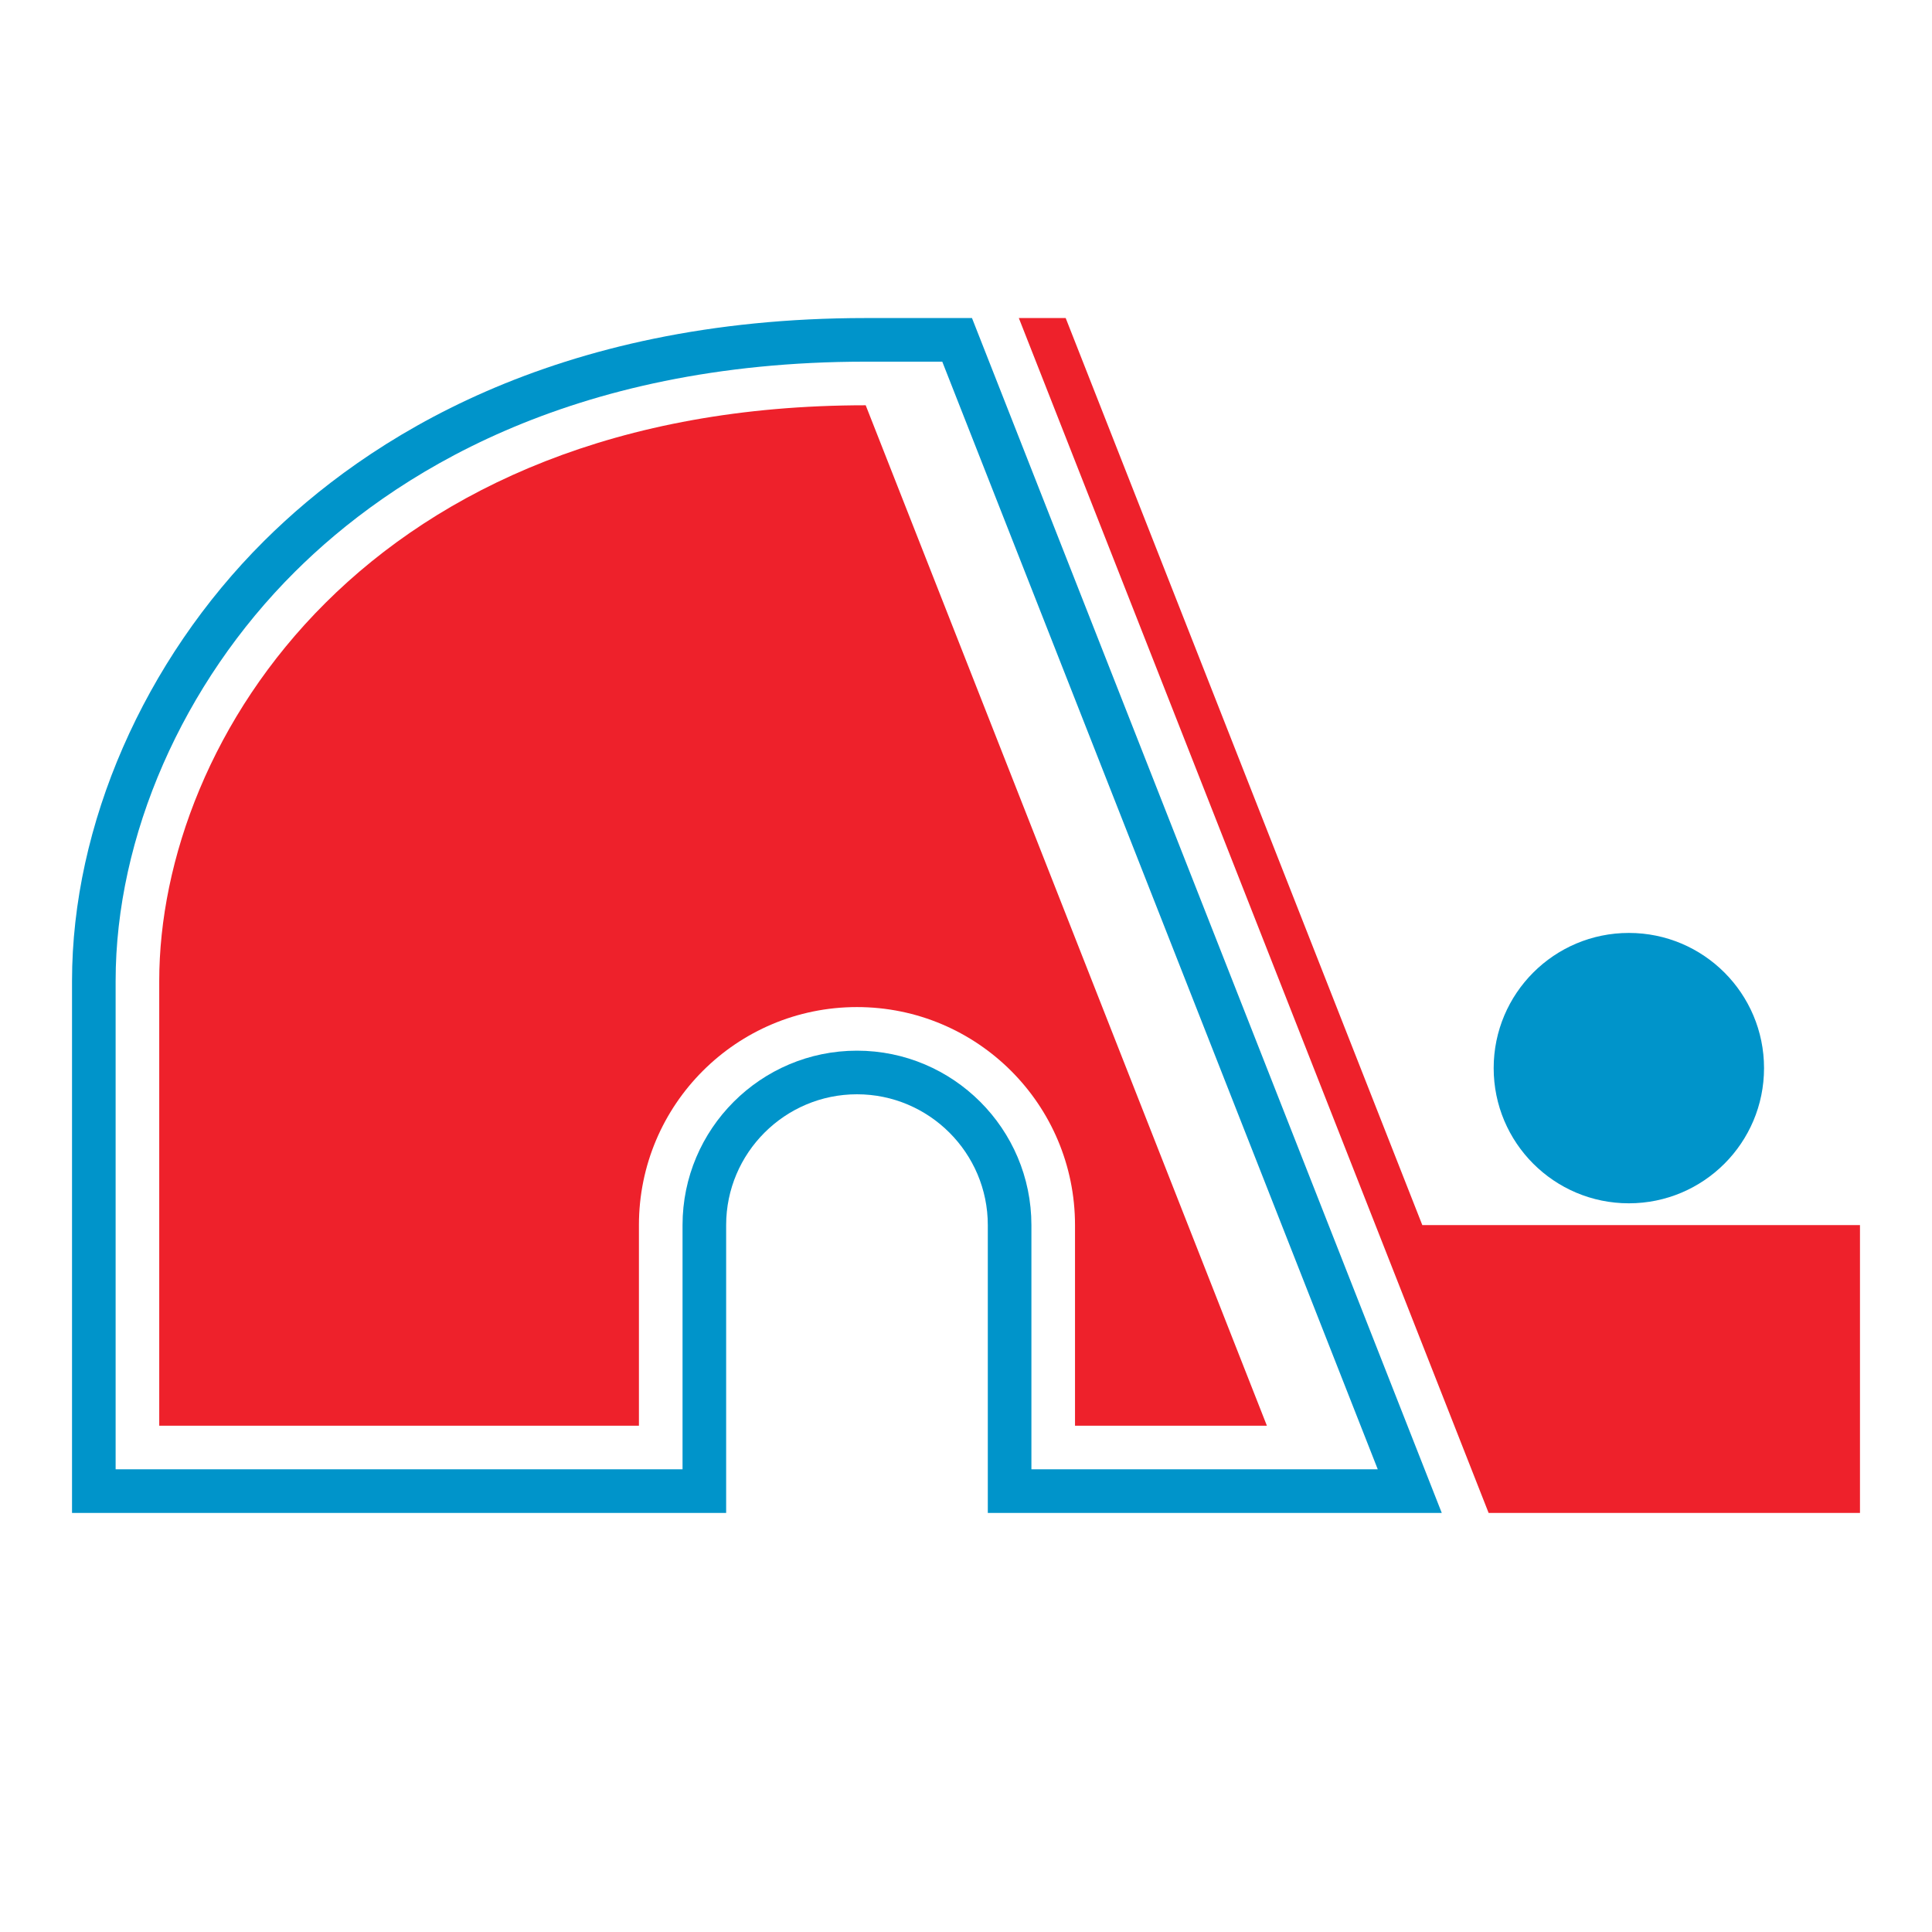
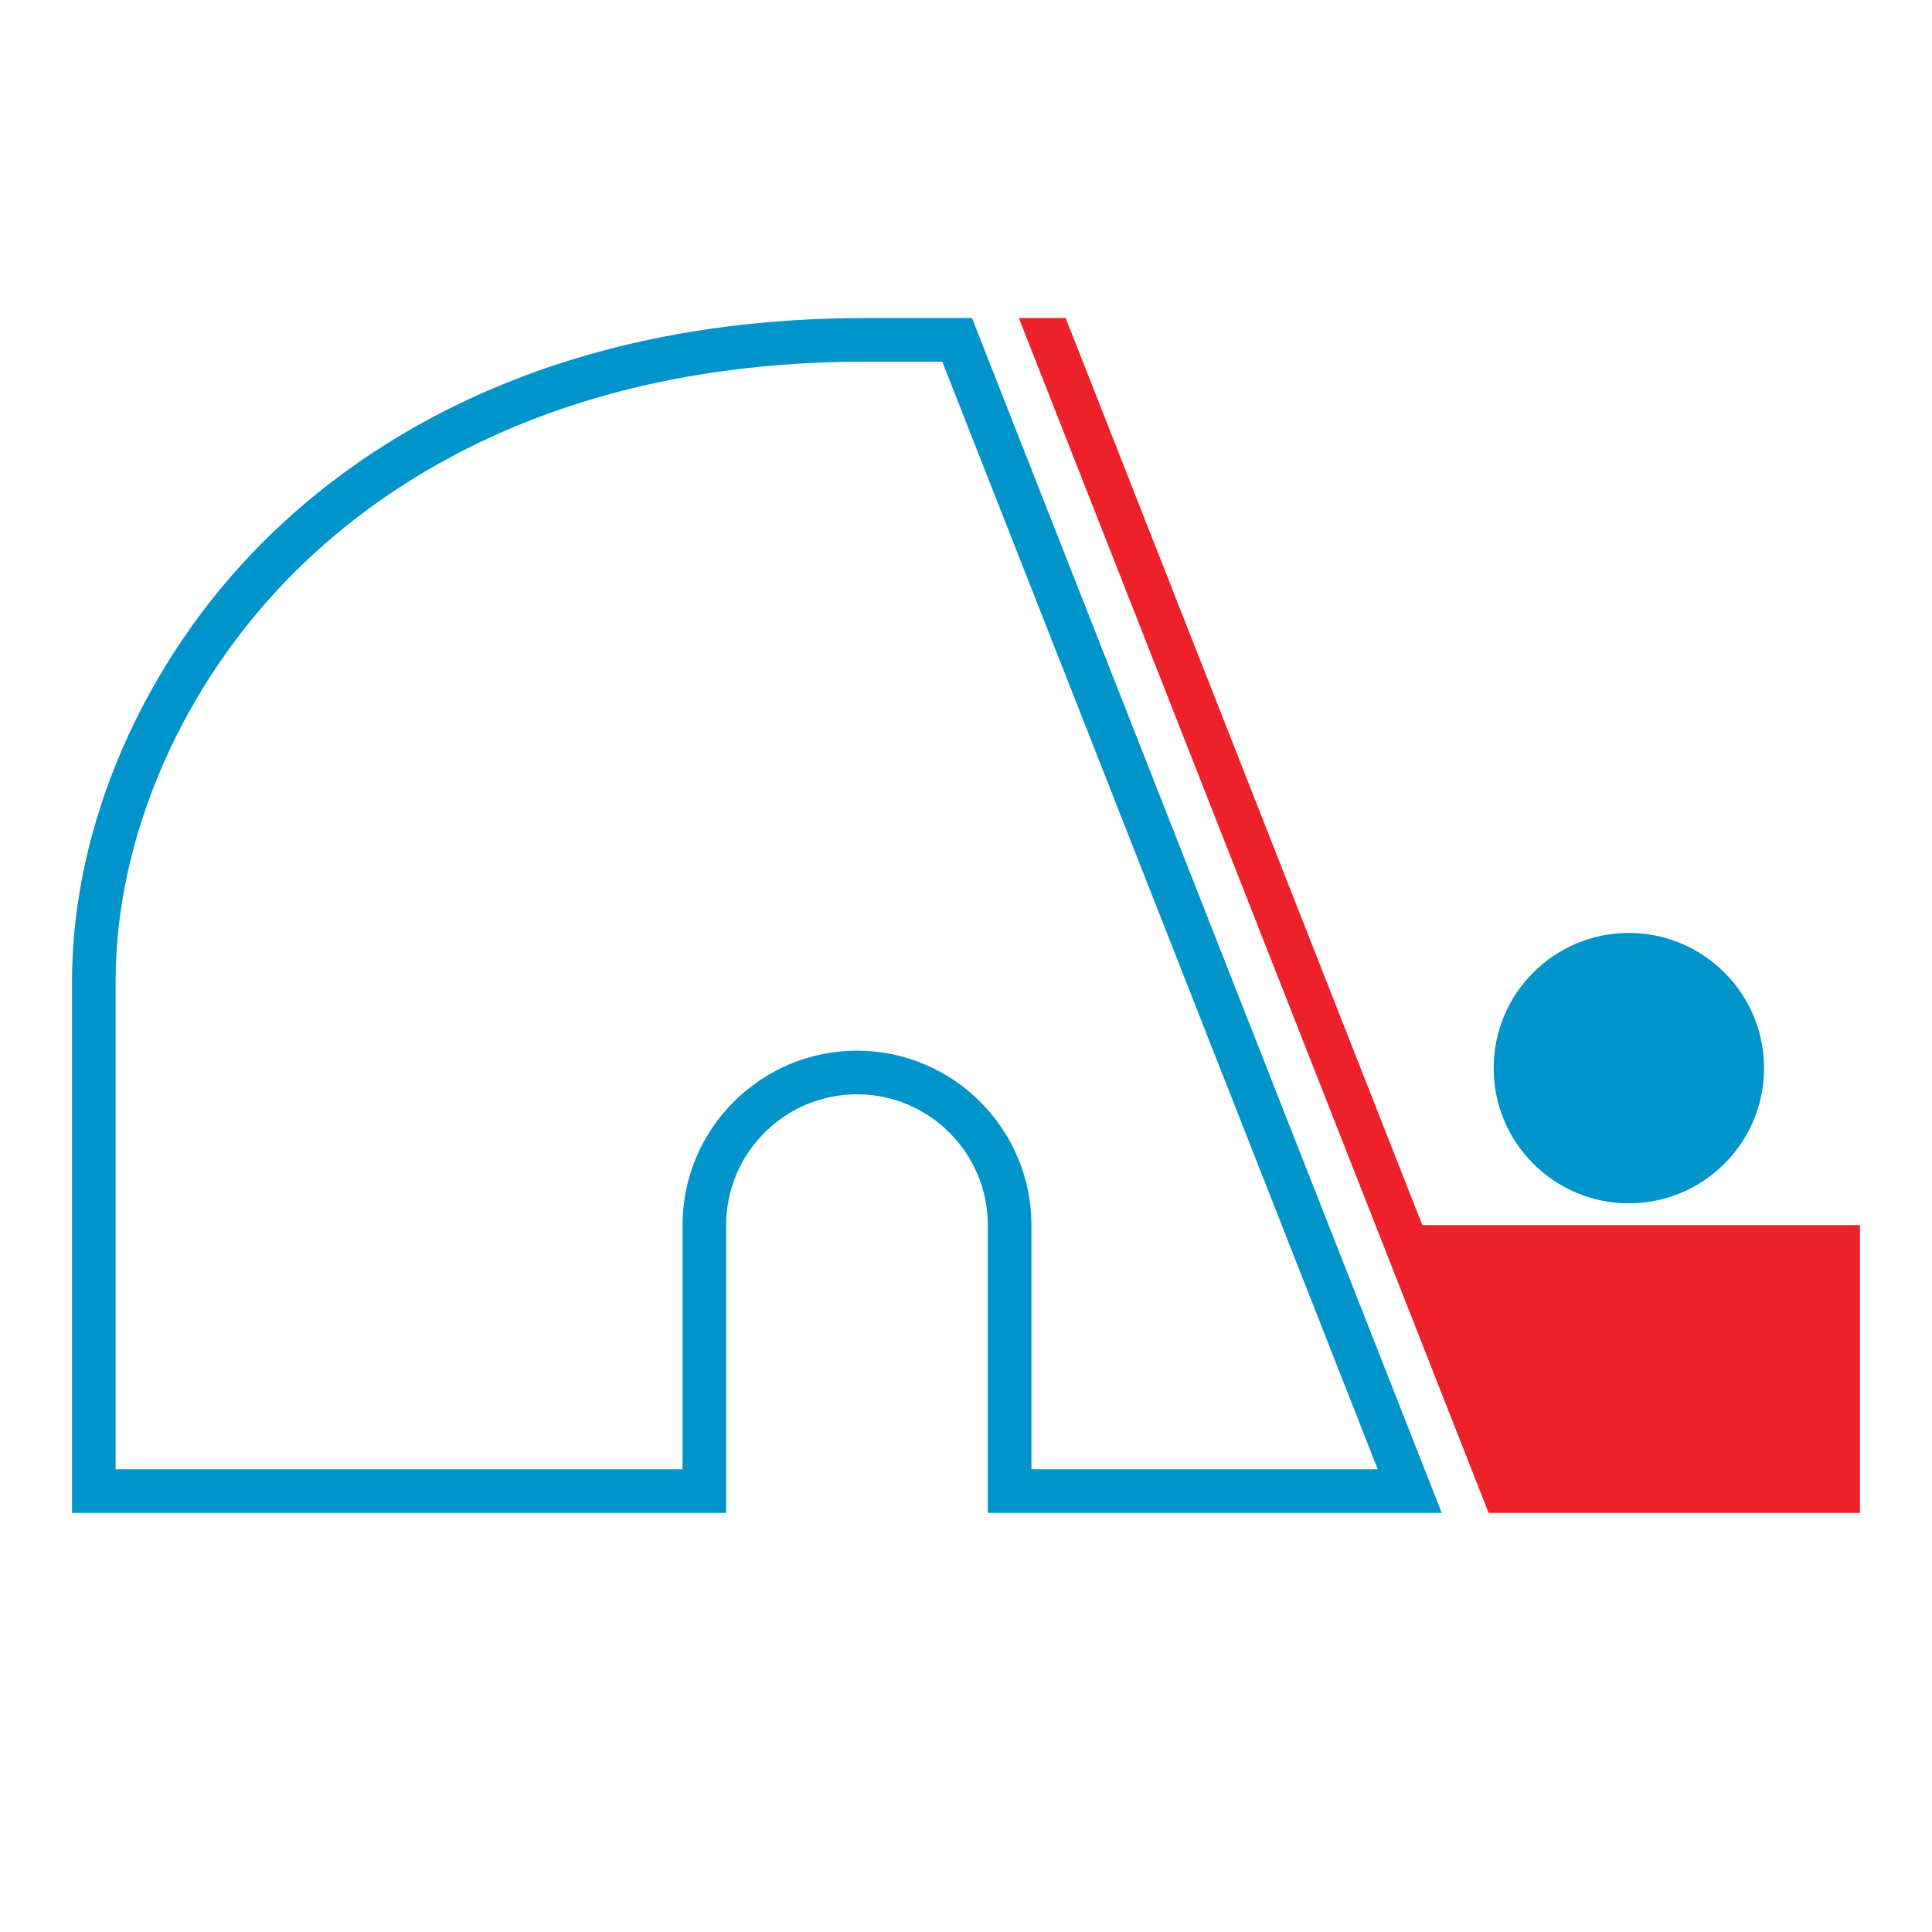
<svg xmlns="http://www.w3.org/2000/svg" version="1.0" id="Layer_1" x="0px" y="0px" width="192.756px" height="192.756px" viewBox="0 0 192.756 192.756" enable-background="new 0 0 192.756 192.756" xml:space="preserve">
  <g>
    <polygon fill-rule="evenodd" clip-rule="evenodd" fill="#FFFFFF" points="0,0 192.756,0 192.756,192.756 0,192.756 0,0  " />
-     <path fill-rule="evenodd" clip-rule="evenodd" fill="#FFFFFF" d="M176.293,117.879c2.533-3.08,4.057-7.021,4.057-11.312   c0-9.835-8.003-17.837-17.839-17.837s-17.839,8.002-17.839,17.837c0,4.291,1.523,8.232,4.057,11.312c-1.805,0-3.157,0-3.859,0   c-2.039-5.186-35.58-90.498-35.58-90.498l-22.918,0c-32.627,0-52.317,12.78-63.091,23.501C10.478,63.625,2.834,81.188,2.834,97.865   v57.432h73.964V122.23c0-4.799,3.904-8.701,8.702-8.701c4.798,0,8.702,3.902,8.702,8.701v33.066h95.718v-37.418   C189.921,117.879,183.931,117.879,176.293,117.879L176.293,117.879z" />
+     <path fill-rule="evenodd" clip-rule="evenodd" fill="#FFFFFF" d="M176.293,117.879c2.533-3.08,4.057-7.021,4.057-11.312   c0-9.835-8.003-17.837-17.839-17.837s-17.839,8.002-17.839,17.837c0,4.291,1.523,8.232,4.057,11.312c-2.039-5.186-35.58-90.498-35.58-90.498l-22.918,0c-32.627,0-52.317,12.78-63.091,23.501C10.478,63.625,2.834,81.188,2.834,97.865   v57.432h73.964V122.23c0-4.799,3.904-8.701,8.702-8.701c4.798,0,8.702,3.902,8.702,8.701v33.066h95.718v-37.418   C189.921,117.879,183.931,117.879,176.293,117.879L176.293,117.879z" />
    <path fill-rule="evenodd" clip-rule="evenodd" fill="#0094CA" d="M94.01,31.732h-7.639c-31.143,0-49.829,12.092-60.021,22.235   C14.35,65.91,7.186,82.32,7.186,97.865v53.08h65.262V122.23c0-7.197,5.856-13.053,13.053-13.053   c7.197,0,13.053,5.855,13.053,13.053v28.715h45.291L96.975,31.732H94.01L94.01,31.732z" />
    <polygon fill-rule="evenodd" clip-rule="evenodd" fill="#EE212B" points="141.905,122.23 106.324,31.732 101.649,31.732    148.52,150.945 185.57,150.945 185.57,122.23 141.905,122.23  " />
    <path fill-rule="evenodd" clip-rule="evenodd" fill="#0094CA" d="M175.998,106.566c0,7.449-6.039,13.488-13.487,13.488   c-7.449,0-13.487-6.039-13.487-13.488c0-7.447,6.038-13.487,13.487-13.487C169.959,93.079,175.998,99.119,175.998,106.566   L175.998,106.566z" />
    <path fill-rule="evenodd" clip-rule="evenodd" fill="#FFFFFF" d="M29.419,57.051C18.221,68.195,11.536,83.453,11.536,97.865v48.729   h56.561V122.23c0-9.598,7.807-17.404,17.403-17.404s17.404,7.807,17.404,17.404v24.363h34.555L94.01,36.083h-7.639   C56.712,36.083,39.03,47.486,29.419,57.051L29.419,57.051z" />
-     <path fill-rule="evenodd" clip-rule="evenodd" fill="#EE212B" d="M126.398,142.244L86.371,40.434   c-49.709,0-70.484,33.392-70.484,57.432v44.379h47.859V122.23c0-12.016,9.74-21.754,21.754-21.754s21.754,9.738,21.754,21.754   v20.014H126.398L126.398,142.244z" />
  </g>
</svg>